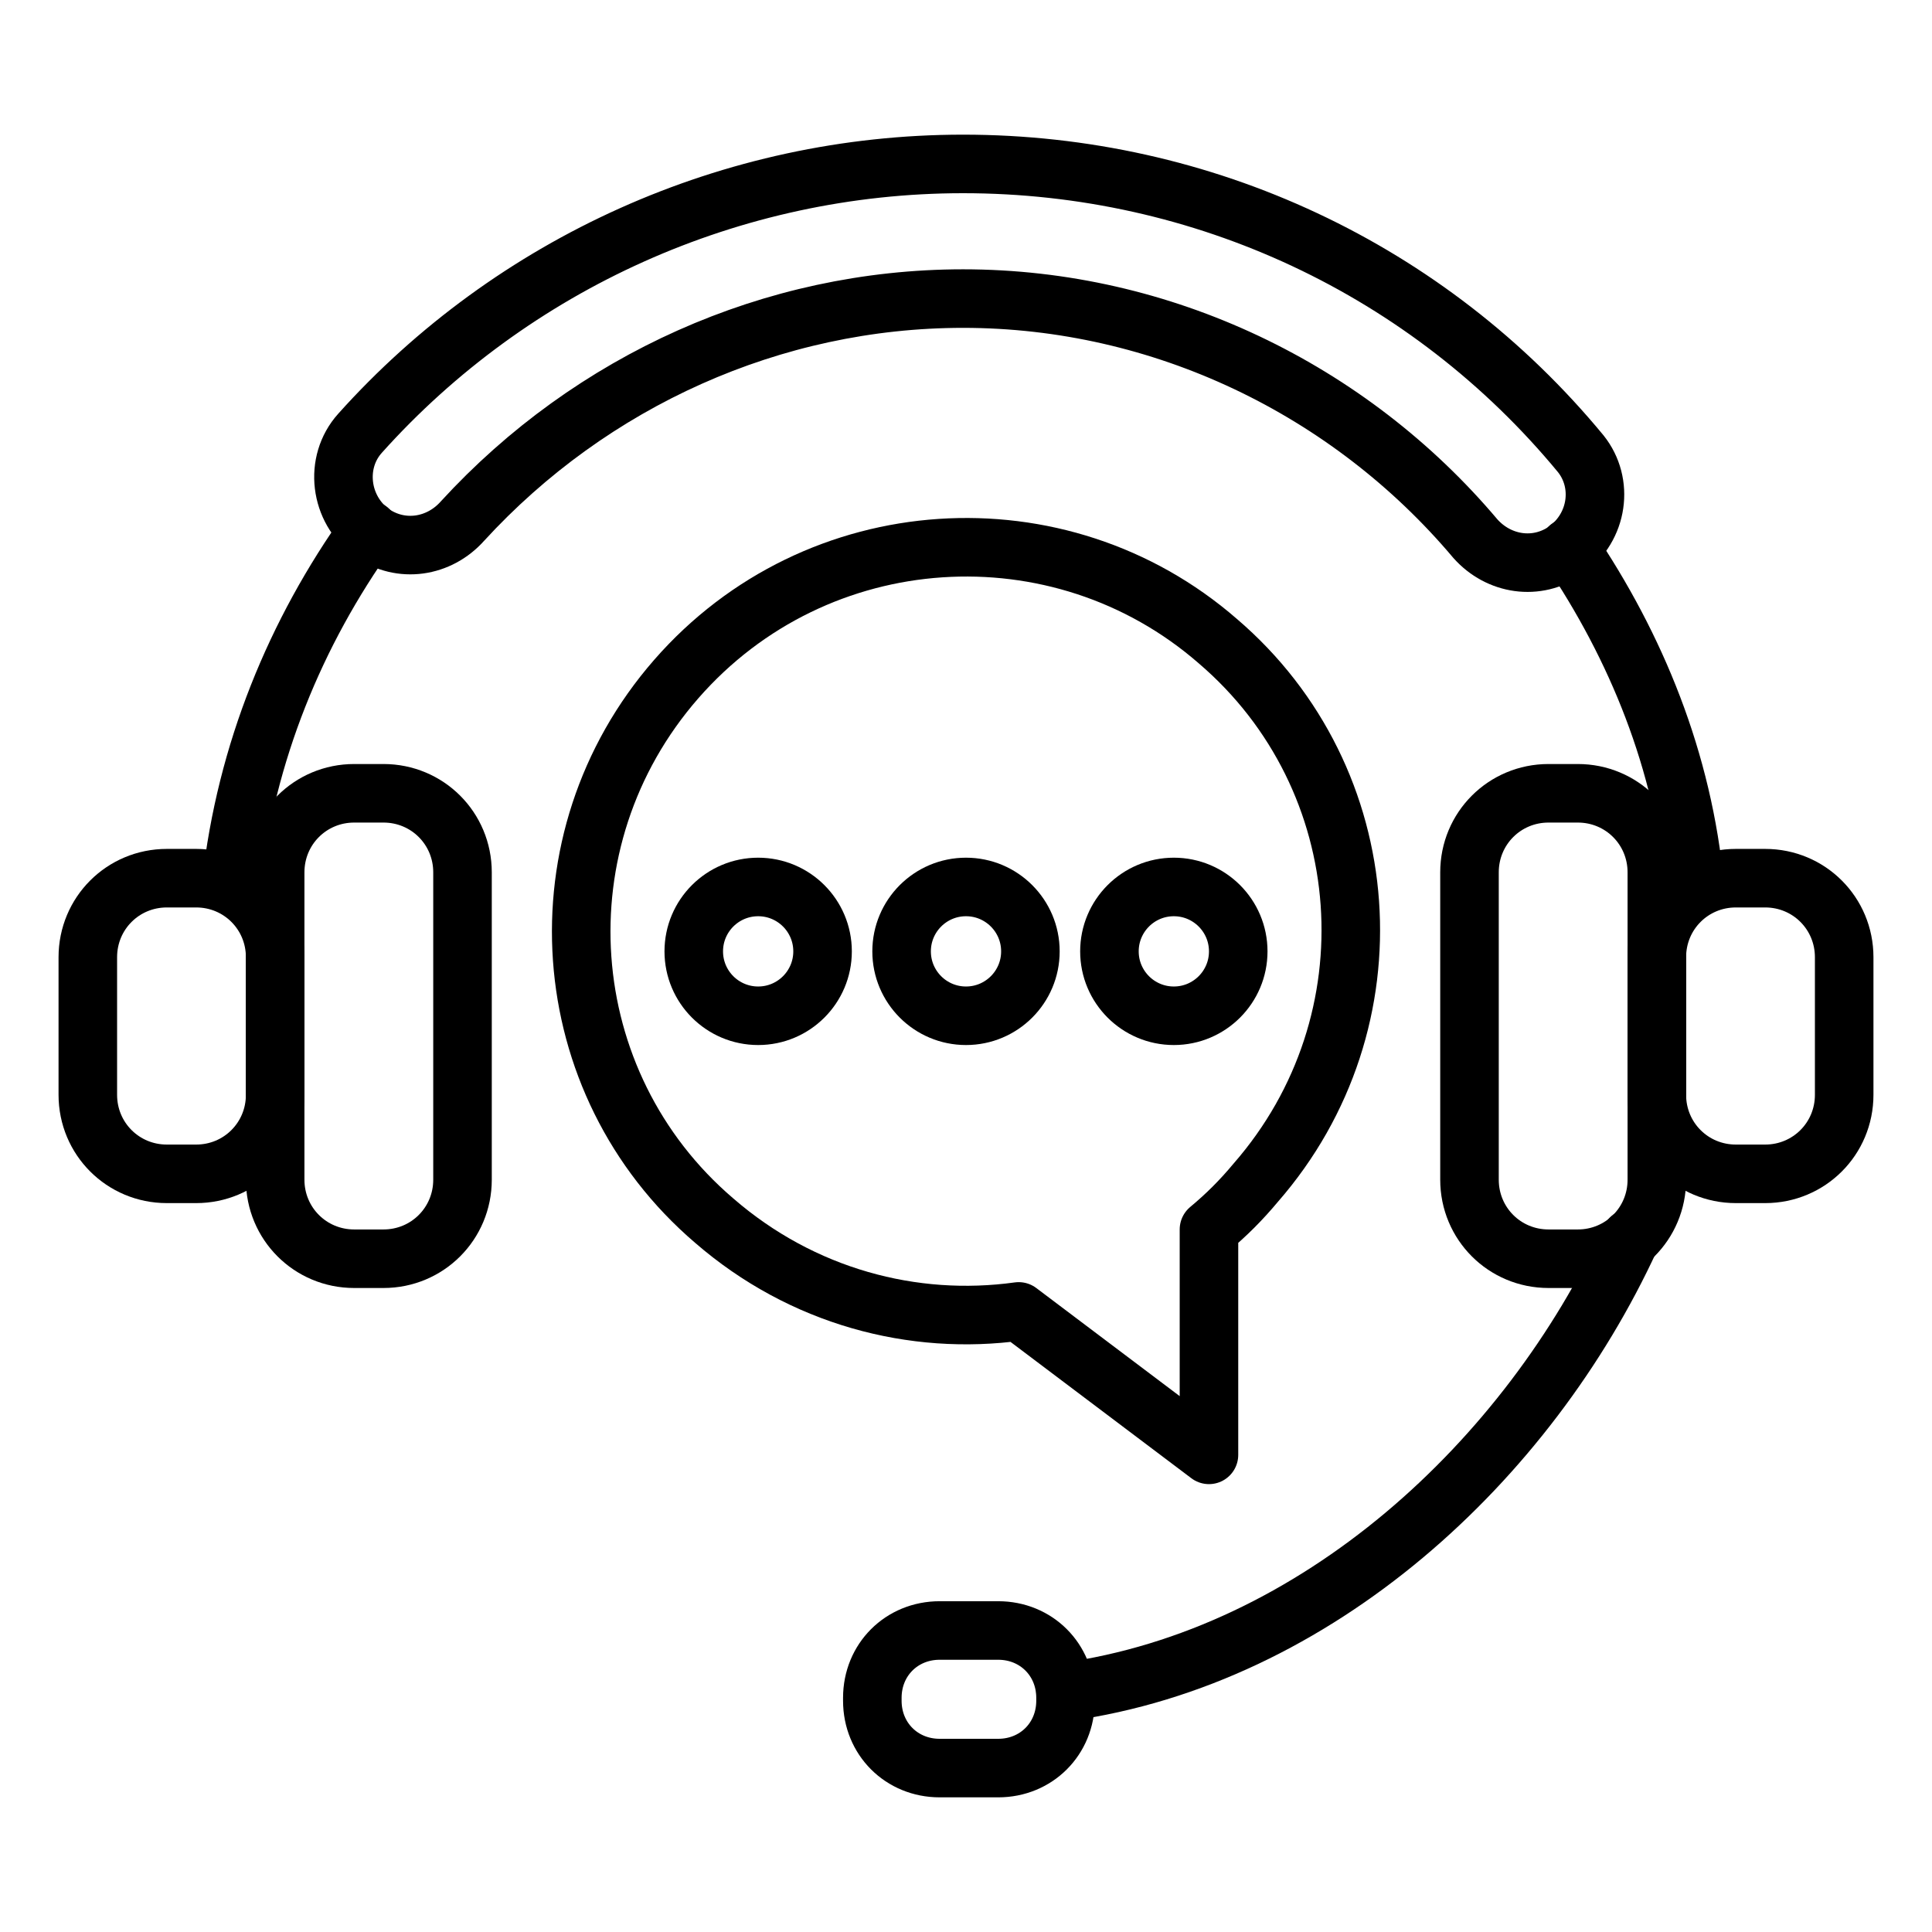
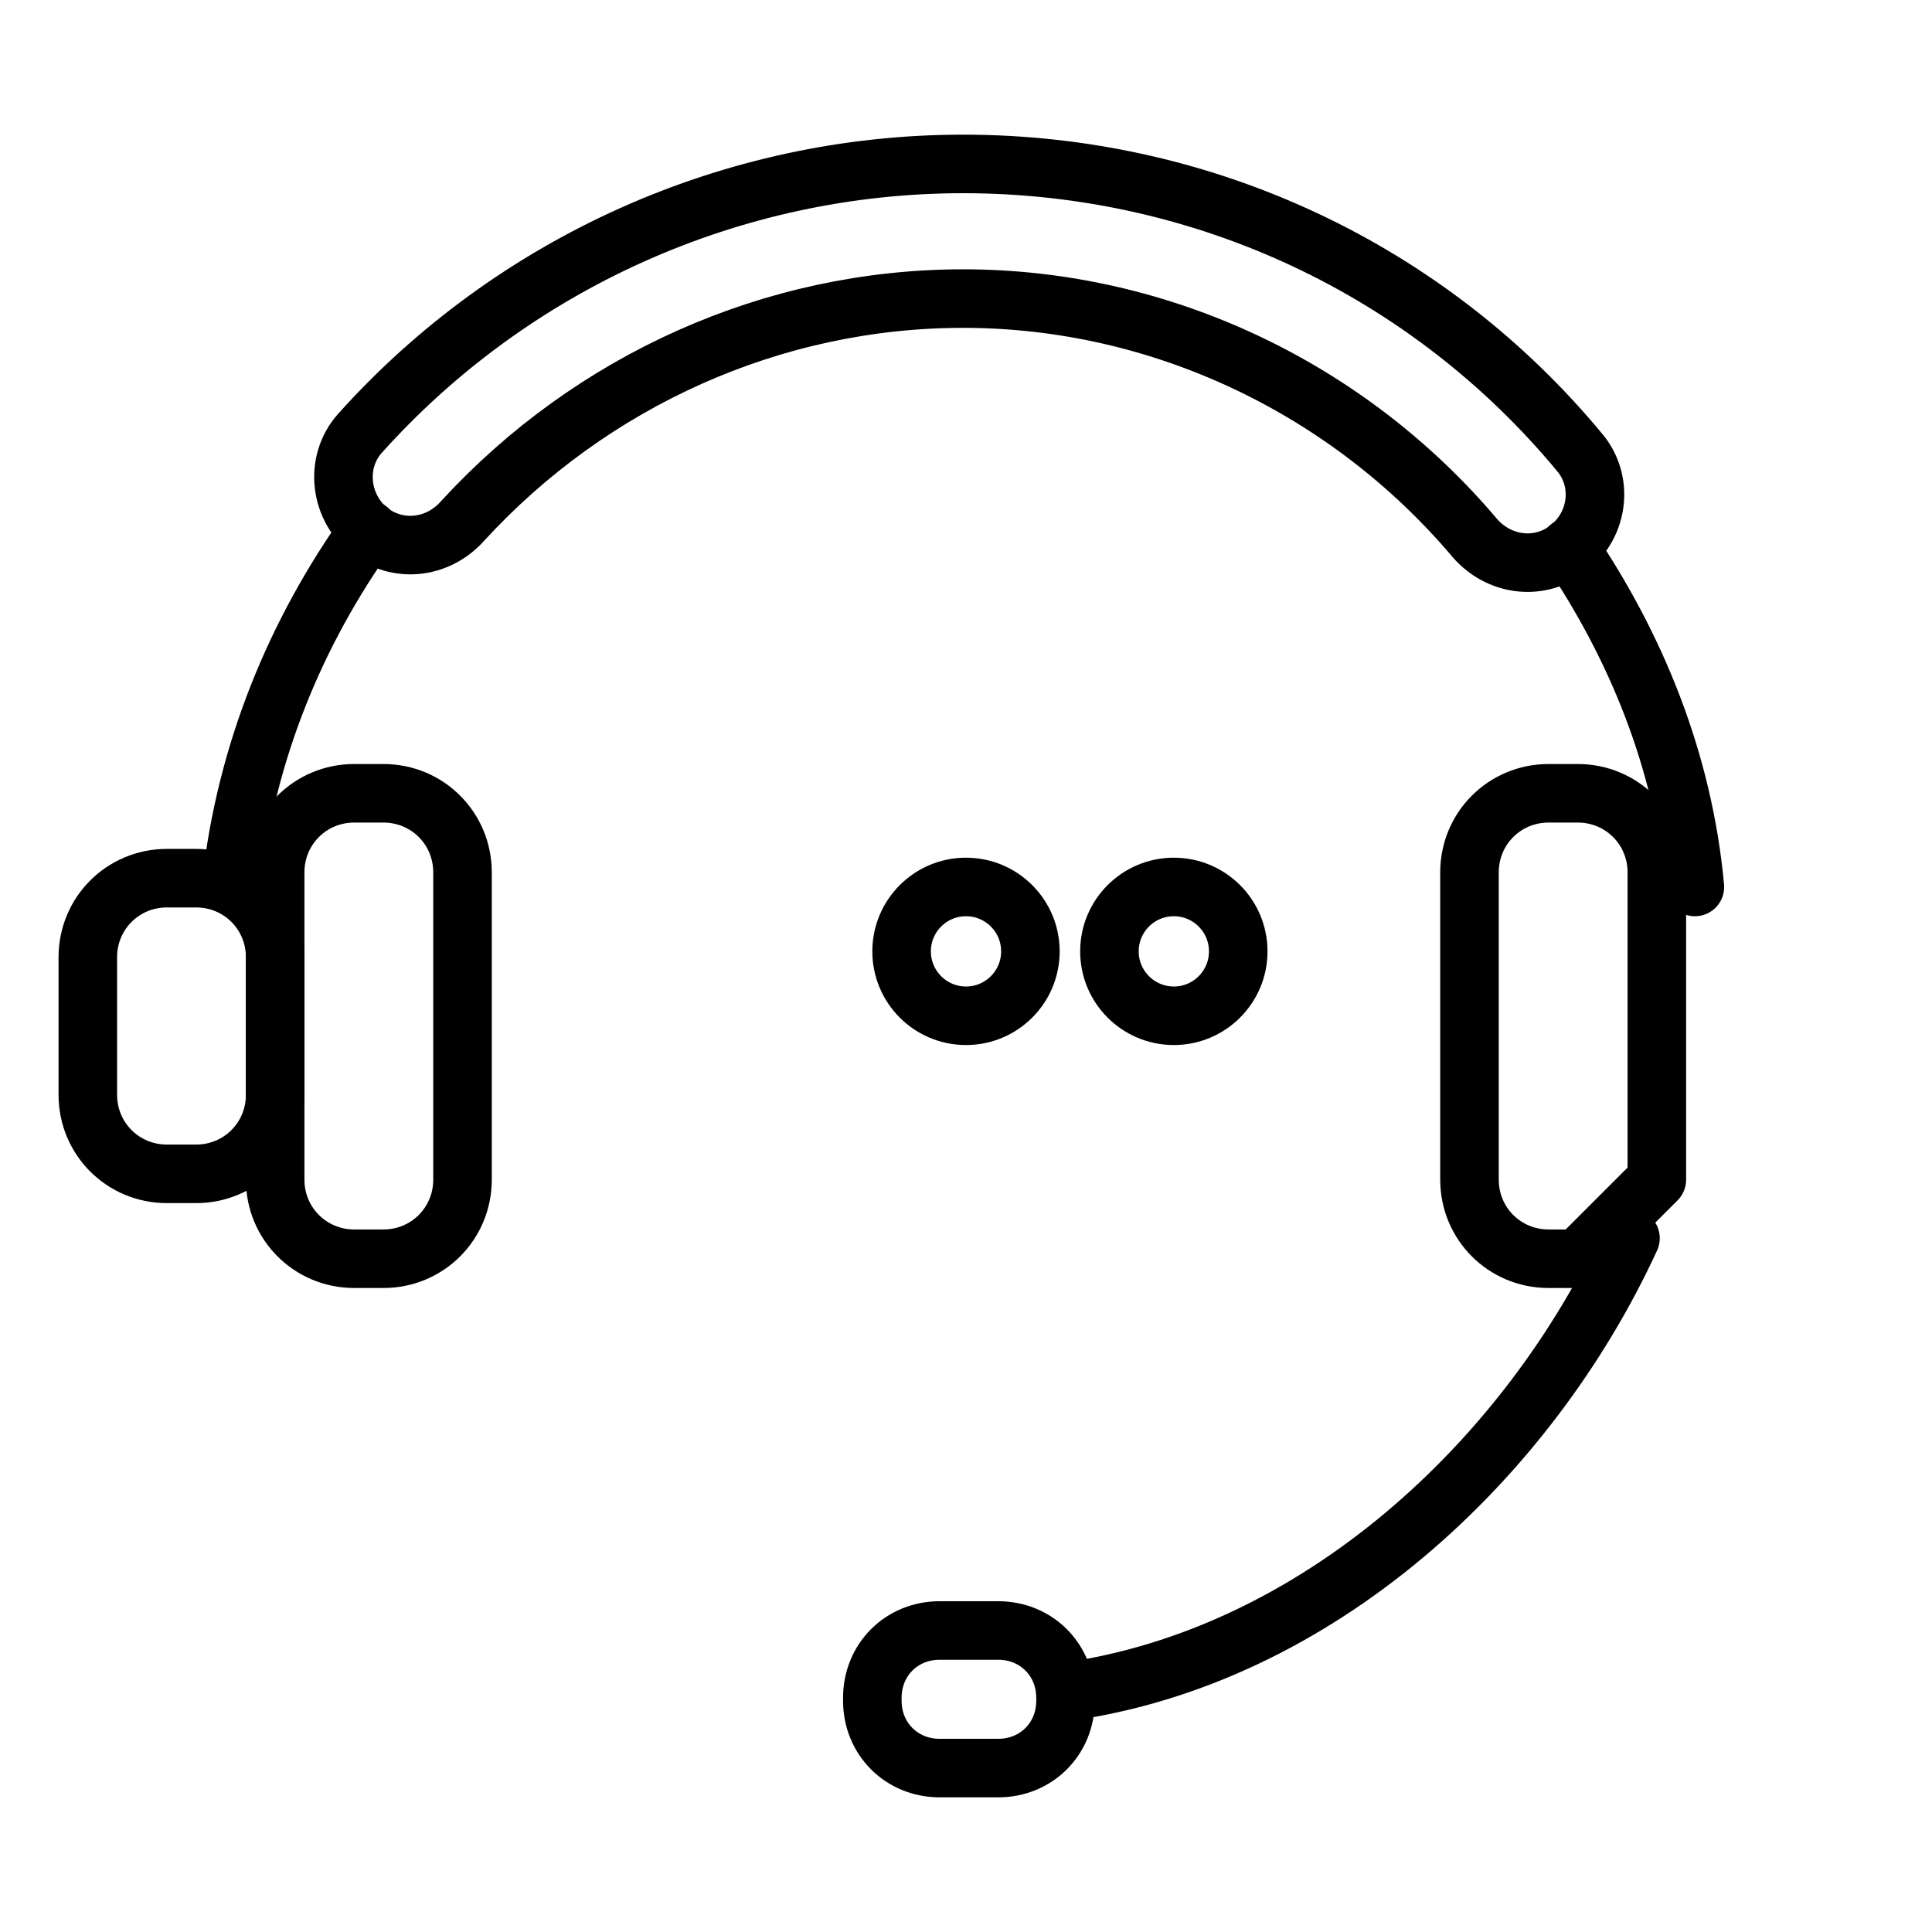
<svg xmlns="http://www.w3.org/2000/svg" id="Layer_1" enable-background="new 0 0 66 66" height="512" viewBox="0 0 66 66" width="512">
  <g>
    <g>
      <g fill="none" stroke="#000" stroke-width="2">
        <path d="m36.4 57.8c8.6-1.2 15.8-7.9 19.3-15.5" stroke-linecap="round" stroke-linejoin="round" stroke-miterlimit="10" />
        <path d="m7.9 30.2c.5-4.5 2.2-8.6 4.7-12.1" stroke-linecap="round" stroke-linejoin="round" stroke-miterlimit="10" />
        <path d="m53.6 18.7c2.3 3.4 3.9 7.3 4.3 11.6" stroke-linecap="round" stroke-linejoin="round" stroke-miterlimit="10" />
      </g>
      <g>
        <path d="m53.5 18.8c-1 .7-2.3.5-3.1-.4-4.3-5.1-10.7-8.2-17.5-8.2-6.5 0-12.7 2.8-17.1 7.6-.8.9-2.1 1.1-3.1.4-1.1-.8-1.3-2.4-.4-3.4 5.2-5.8 12.7-9.2 20.6-9.2 8.2 0 15.9 3.6 21.1 9.9.8 1 .6 2.5-.5 3.3z" style="fill:none;stroke:#000;stroke-width:2;stroke-linecap:round;stroke-linejoin:round;stroke-miterlimit:10" />
      </g>
      <g style="fill:none;stroke:#000;stroke-width:2;stroke-linecap:round;stroke-linejoin:round;stroke-miterlimit:10">
-         <path d="m53.9 43h-1c-1.5 0-2.7-1.2-2.7-2.7v-10.5c0-1.5 1.2-2.7 2.7-2.7h1c1.5 0 2.7 1.2 2.7 2.7v10.5c0 1.5-1.2 2.7-2.7 2.7z" />
-         <path d="m60.3 40.1h-1c-1.5 0-2.7-1.2-2.7-2.7v-4.7c0-1.5 1.2-2.7 2.7-2.7h1c1.5 0 2.7 1.2 2.7 2.7v4.7c0 1.5-1.2 2.7-2.7 2.7z" />
+         <path d="m53.9 43h-1c-1.5 0-2.7-1.2-2.7-2.7v-10.5c0-1.5 1.2-2.7 2.7-2.7h1c1.5 0 2.7 1.2 2.7 2.7v10.5z" />
      </g>
      <g style="fill:none;stroke:#000;stroke-width:2;stroke-linecap:round;stroke-linejoin:round;stroke-miterlimit:10">
        <path d="m12.1 43h1c1.5 0 2.7-1.2 2.7-2.7v-10.5c0-1.5-1.2-2.7-2.7-2.7h-1c-1.5 0-2.7 1.2-2.7 2.7v10.5c0 1.5 1.2 2.7 2.7 2.7z" />
        <path d="m5.7 40.1h1c1.5 0 2.7-1.2 2.7-2.7v-4.7c0-1.5-1.2-2.7-2.7-2.7h-1c-1.5 0-2.7 1.2-2.7 2.7v4.7c0 1.5 1.2 2.7 2.7 2.7z" />
      </g>
      <path d="m34.1 60.4h-2c-1.3 0-2.3-1-2.3-2.3v-.1c0-1.3 1-2.3 2.3-2.3h2c1.3 0 2.3 1 2.3 2.3v.1c0 1.3-1 2.3-2.3 2.3z" fill="none" stroke="#000" stroke-miterlimit="10" stroke-width="2" />
    </g>
    <g>
-       <path d="m34.8 44.8c-3.6.5-7.4-.5-10.4-3.1-5.5-4.7-6.1-13-1.3-18.5s13.1-6 18.5-1.3c5.5 4.7 6.1 13 1.3 18.5-.5.6-1 1.1-1.6 1.6v7.7z" style="fill:none;stroke:#000;stroke-width:2;stroke-linecap:round;stroke-linejoin:round;stroke-miterlimit:10" />
-     </g>
+       </g>
    <g style="fill:none;stroke:#000;stroke-width:2;stroke-linecap:round;stroke-linejoin:round;stroke-miterlimit:10">
      <circle cx="33" cy="32.5" r="2.2" />
-       <circle cx="25.9" cy="32.5" r="2.2" />
      <circle cx="40.1" cy="32.5" r="2.2" />
    </g>
  </g>
</svg>